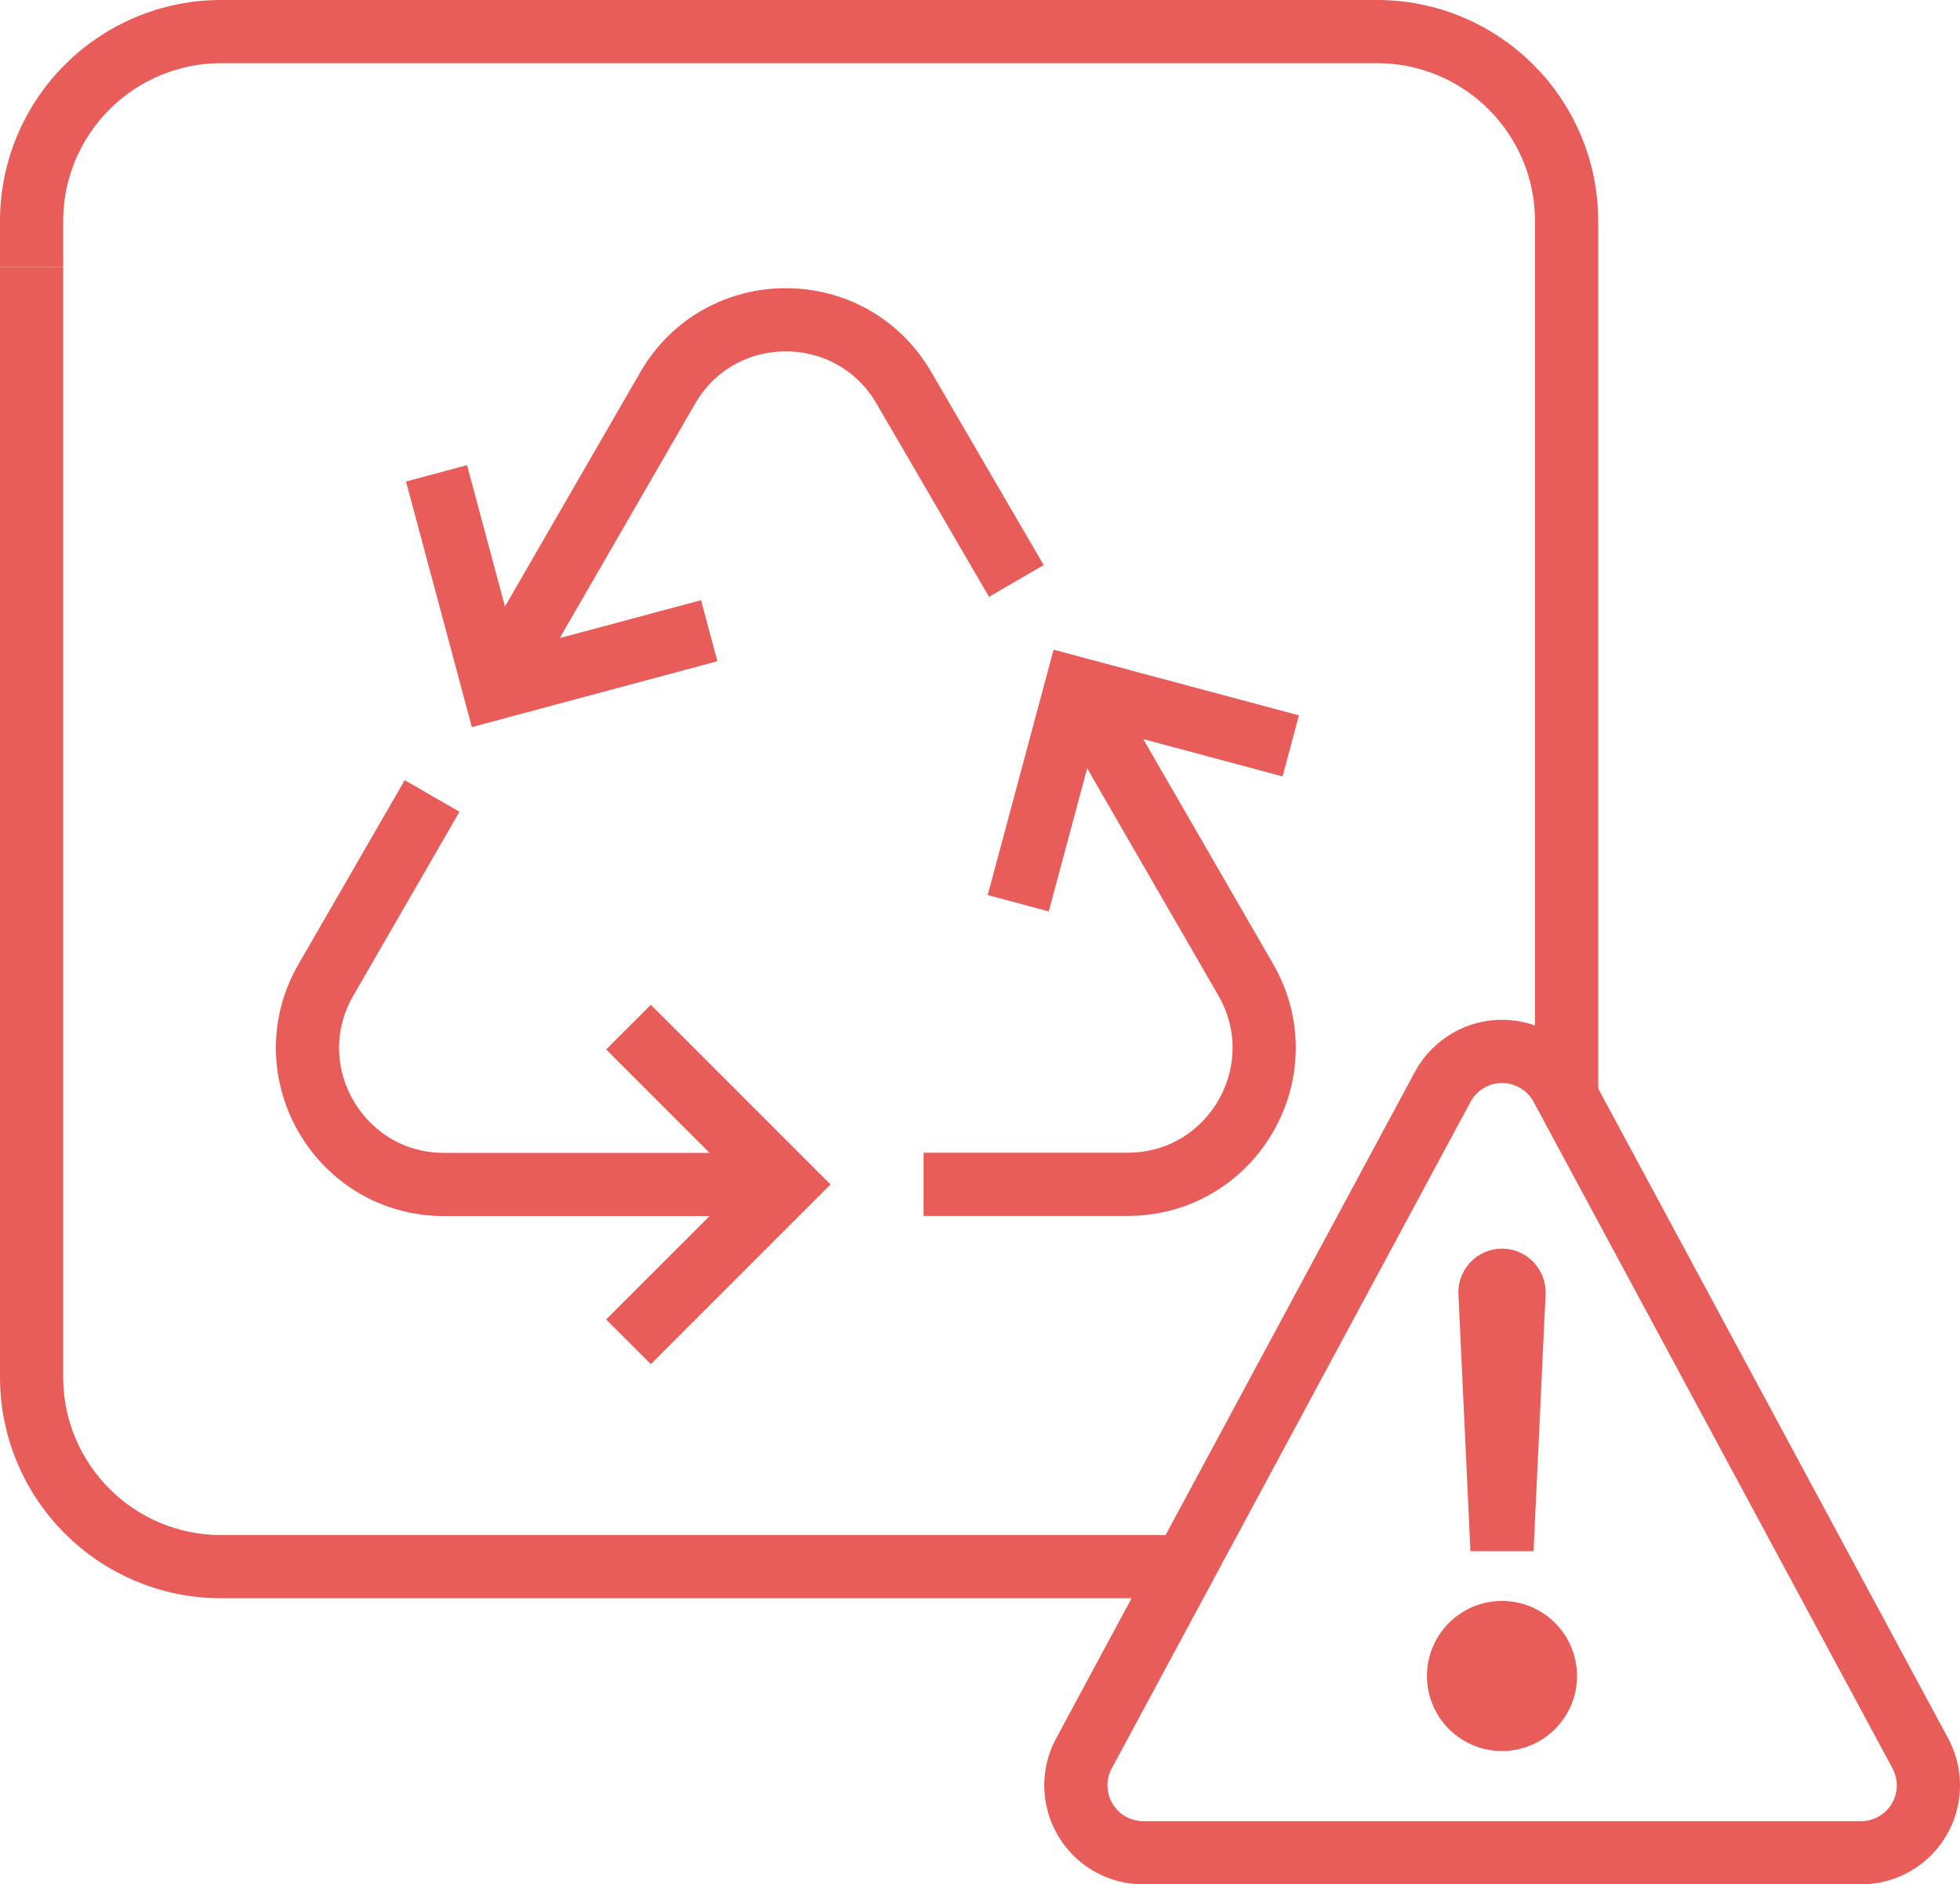
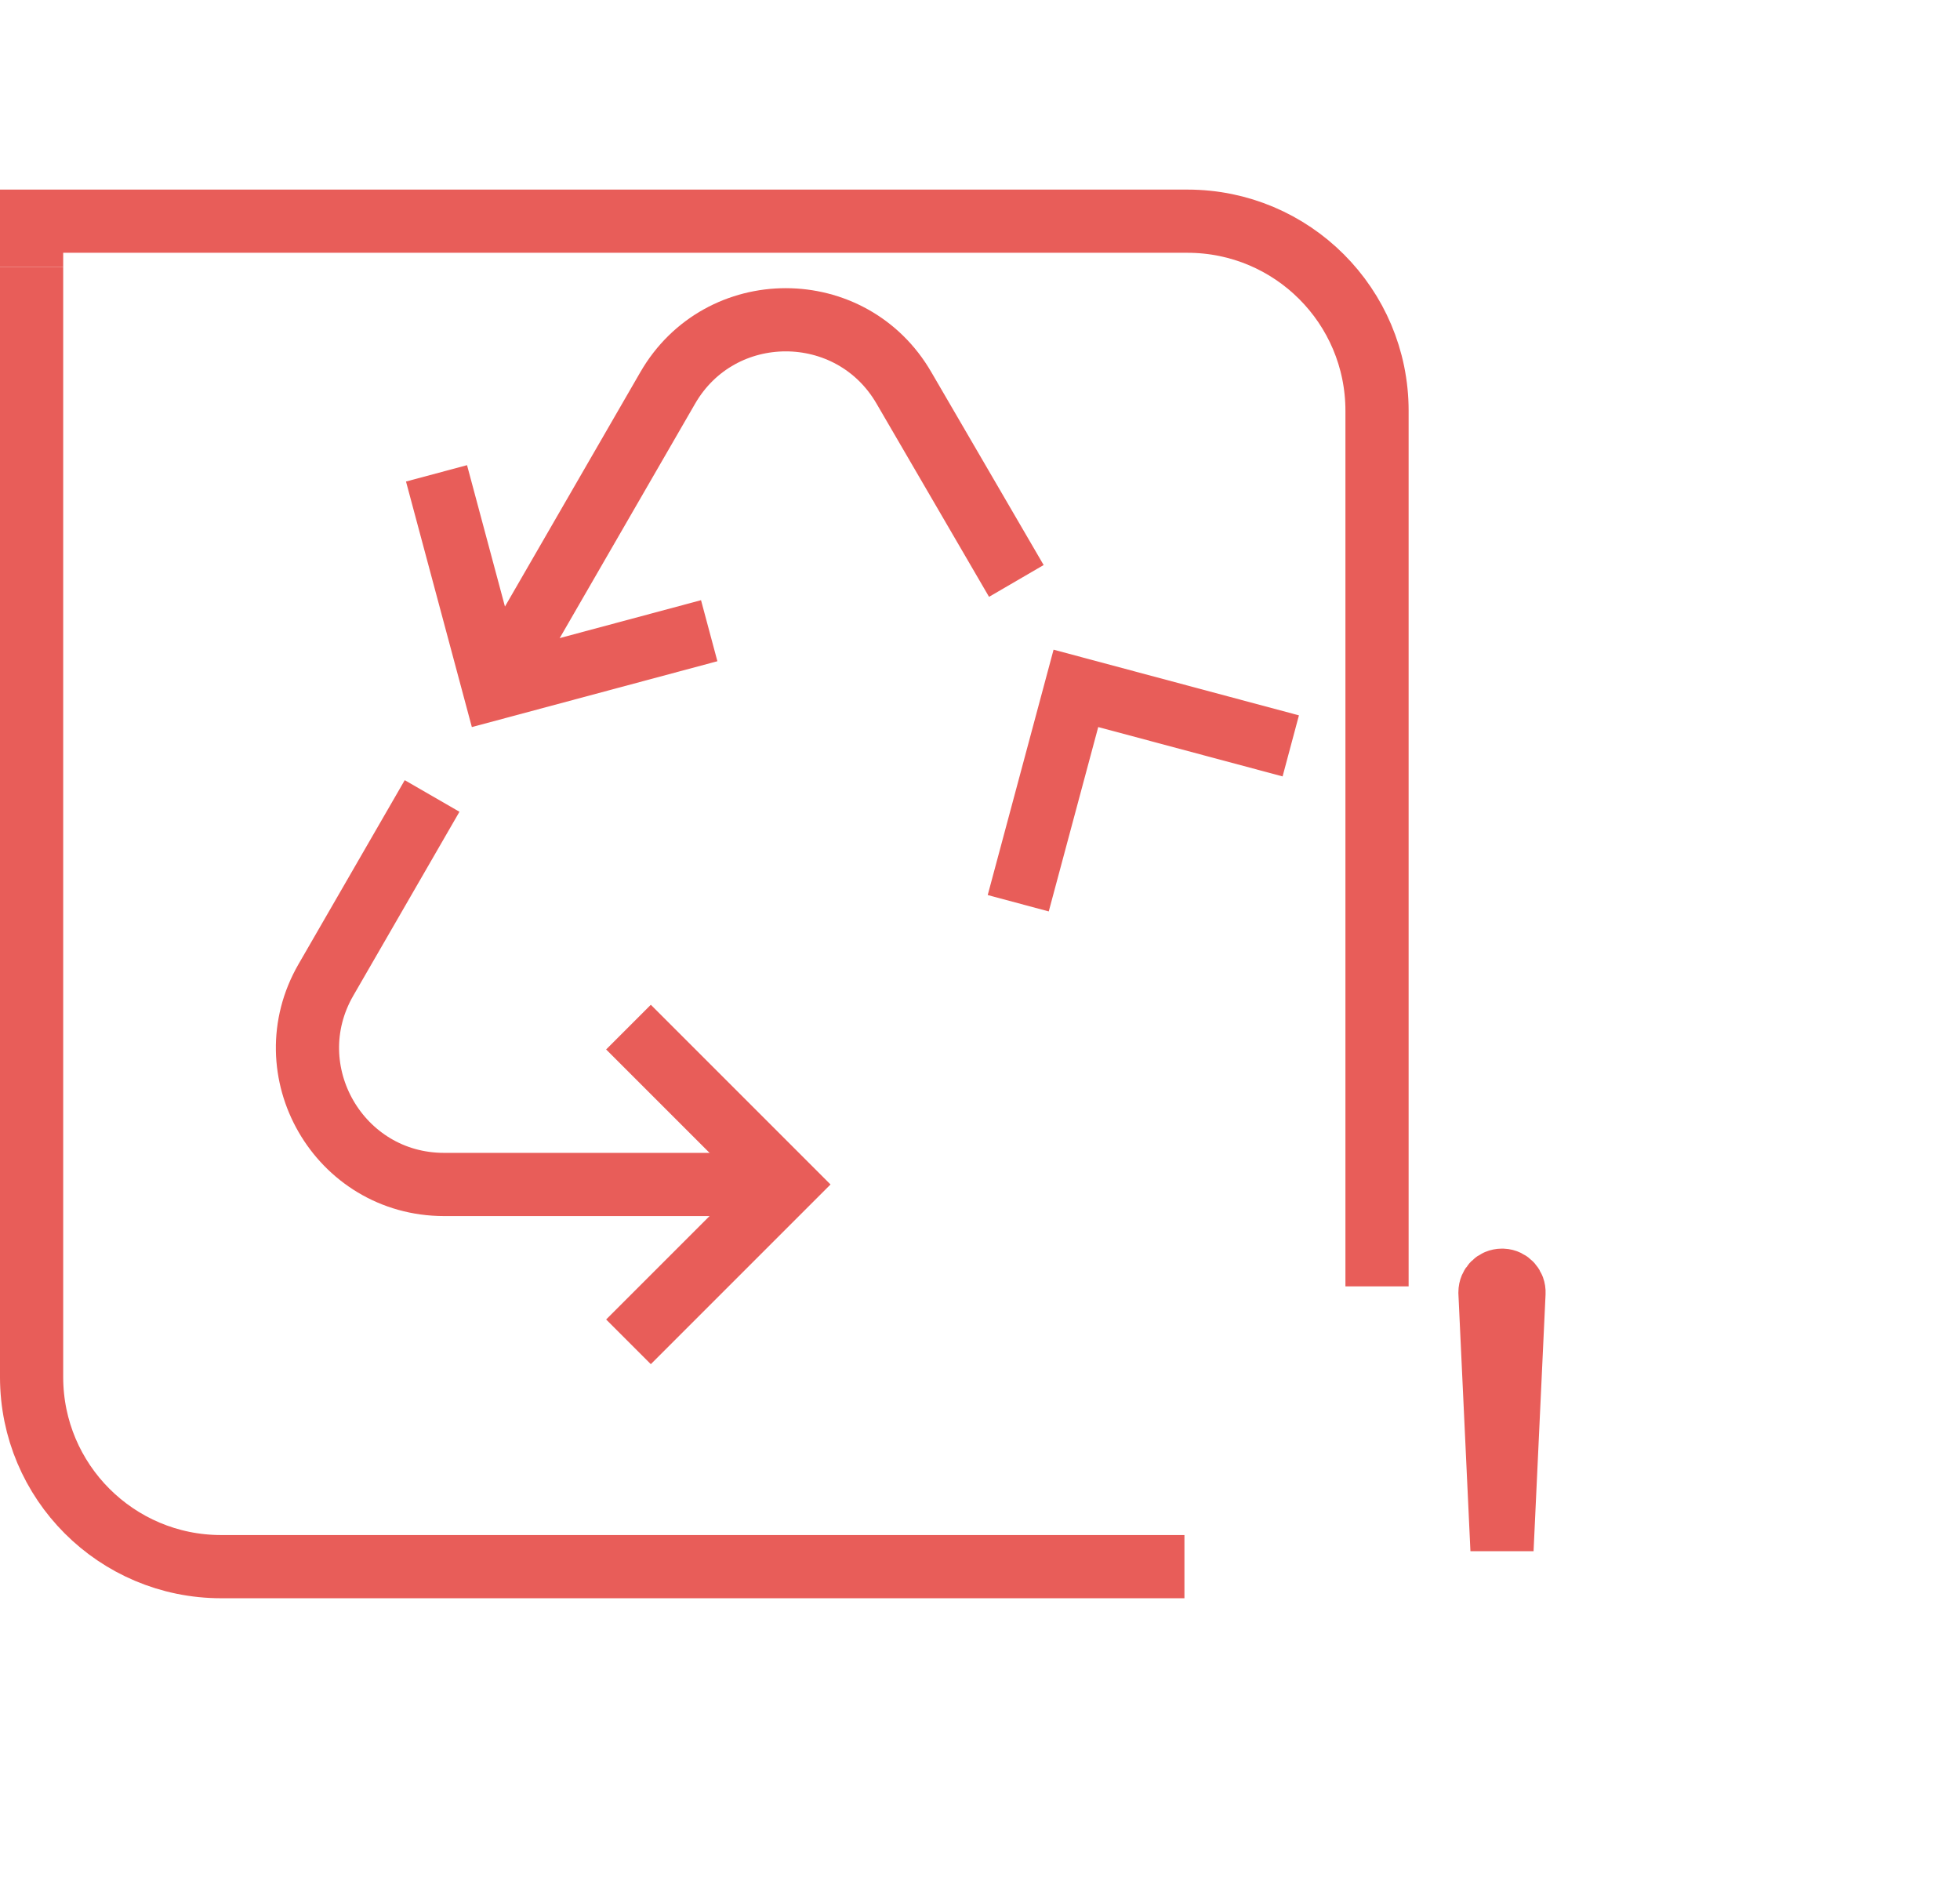
<svg xmlns="http://www.w3.org/2000/svg" id="Layer_2" data-name="Layer 2" viewBox="0 0 124.06 119.27">
  <defs>
    <style>      .cls-1 {        fill: none;        stroke: #e85d59;        stroke-miterlimit: 10;        stroke-width: 4px;      }      .cls-2 {        fill: #e85d59;        stroke-width: 0px;      }    </style>
  </defs>
  <g id="Layer_1-2" data-name="Layer 1">
    <g>
      <g id="Icon_ion-warning-outline" data-name="Icon ion-warning-outline">
-         <path id="Path_1253" data-name="Path 1253" class="cls-1" d="M72.36,117.27h45.43c2.36,0,4.27-1.91,4.27-4.27,0-.71-.18-1.4-.51-2.02l-22.72-42.19c-1.12-2.07-3.71-2.85-5.78-1.73-.73.4-1.34,1-1.73,1.73l-22.71,42.19c-1.12,2.07-.34,4.66,1.73,5.78.62.33,1.32.51,2.02.51Z" />
        <path id="Path_1254" data-name="Path 1254" class="cls-1" d="M94.31,81.83l.76,16.26.76-16.26c.02-.42-.3-.78-.72-.8-.01,0-.03,0-.04,0h0c-.42,0-.76.34-.76.76,0,.01,0,.02,0,.03Z" />
-         <path id="Path_1255" data-name="Path 1255" class="cls-2" d="M95.07,110.83c-2.62,0-4.75-2.13-4.75-4.75s2.13-4.75,4.75-4.75,4.75,2.13,4.75,4.75-2.13,4.75-4.75,4.75h0Z" />
      </g>
      <g>
        <path class="cls-1" d="M74.97,99.16H14c-6.63,0-12-5.37-12-12V16.89" />
-         <path class="cls-1" d="M2,16.89v-2.89C2,7.37,7.37,2,14,2h73.16c6.63,0,12,5.37,12,12v55.42" />
+         <path class="cls-1" d="M2,16.89v-2.89h73.16c6.63,0,12,5.37,12,12v55.42" />
        <g>
-           <path class="cls-1" d="M68.24,43.64l10.61,18.37c3.32,5.76-.83,12.95-7.48,12.95h-12.91" />
          <path class="cls-1" d="M31.28,43.57l10.98-19.01c3.32-5.76,11.63-5.76,14.96,0l7.11,12.21" />
          <path class="cls-1" d="M49.74,74.97h-21.63c-6.65,0-10.8-7.2-7.48-12.95l6.72-11.64" />
          <polyline class="cls-1" points="39.78 65.01 49.74 74.97 39.78 84.93" />
          <polyline class="cls-1" points="81.7 47.21 68.1 43.57 64.45 57.17" />
          <polyline class="cls-1" points="44.89 39.92 31.28 43.57 27.63 29.96" />
        </g>
      </g>
    </g>
  </g>
</svg>